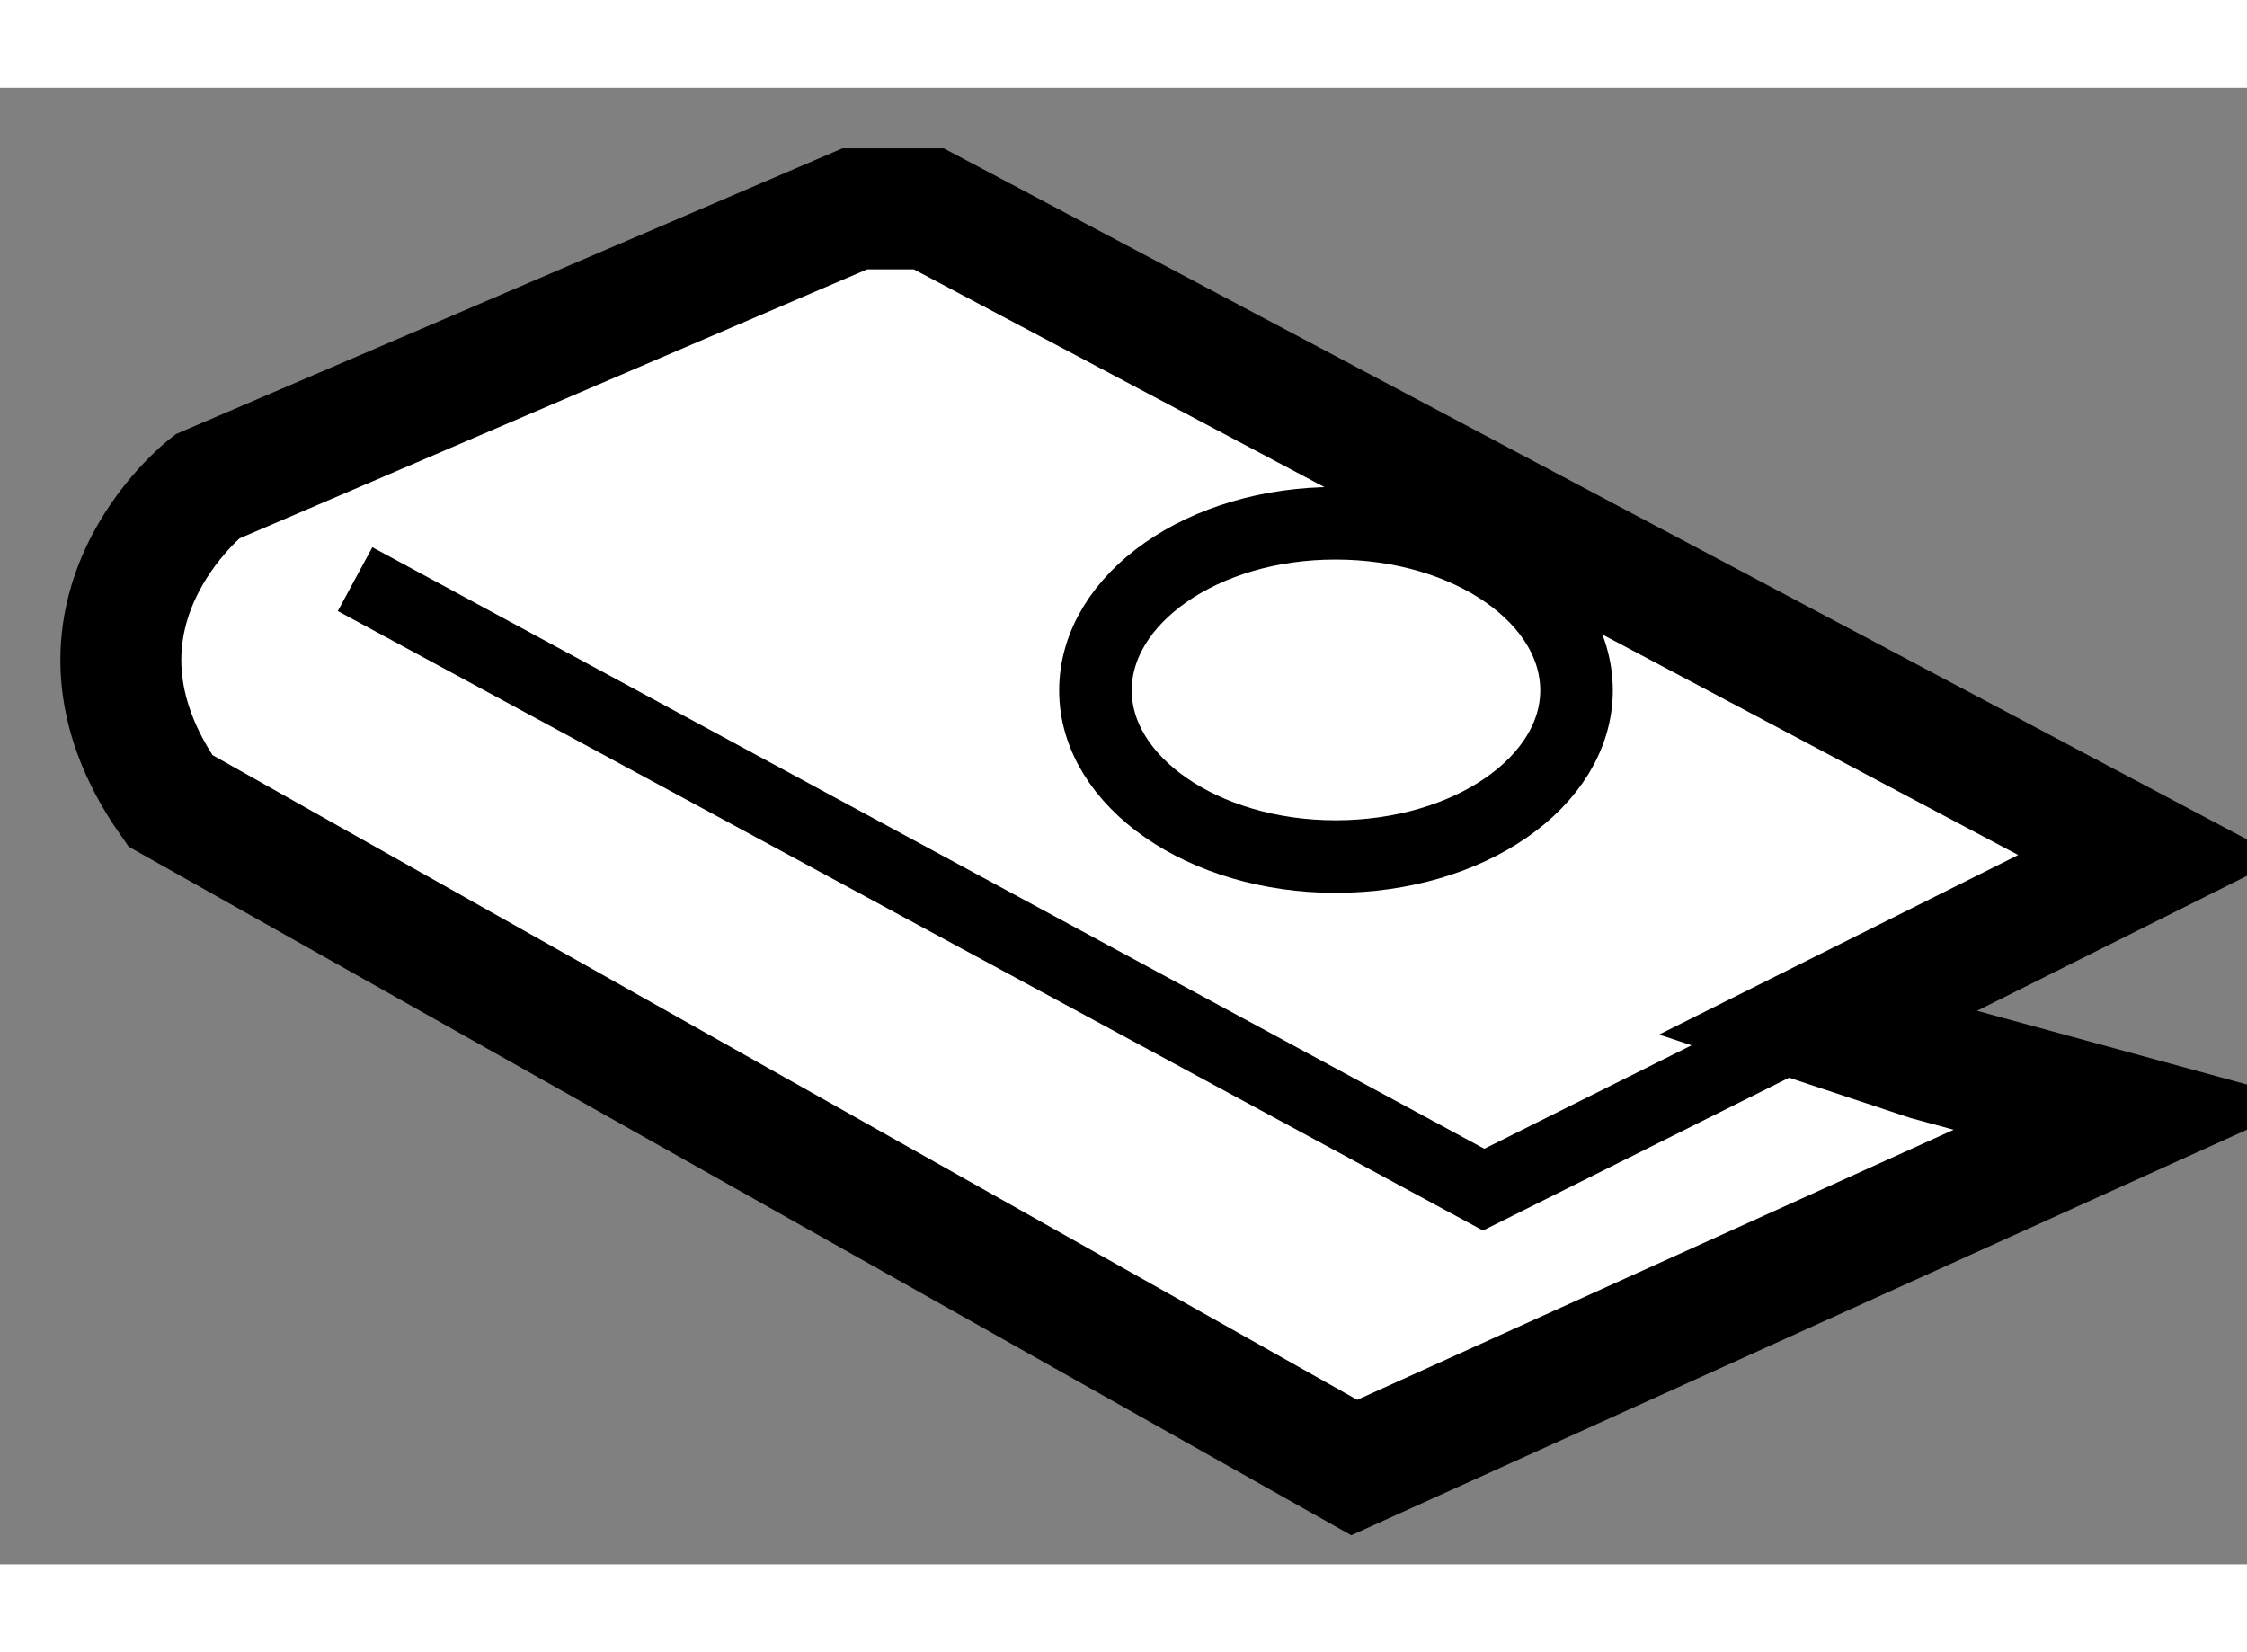
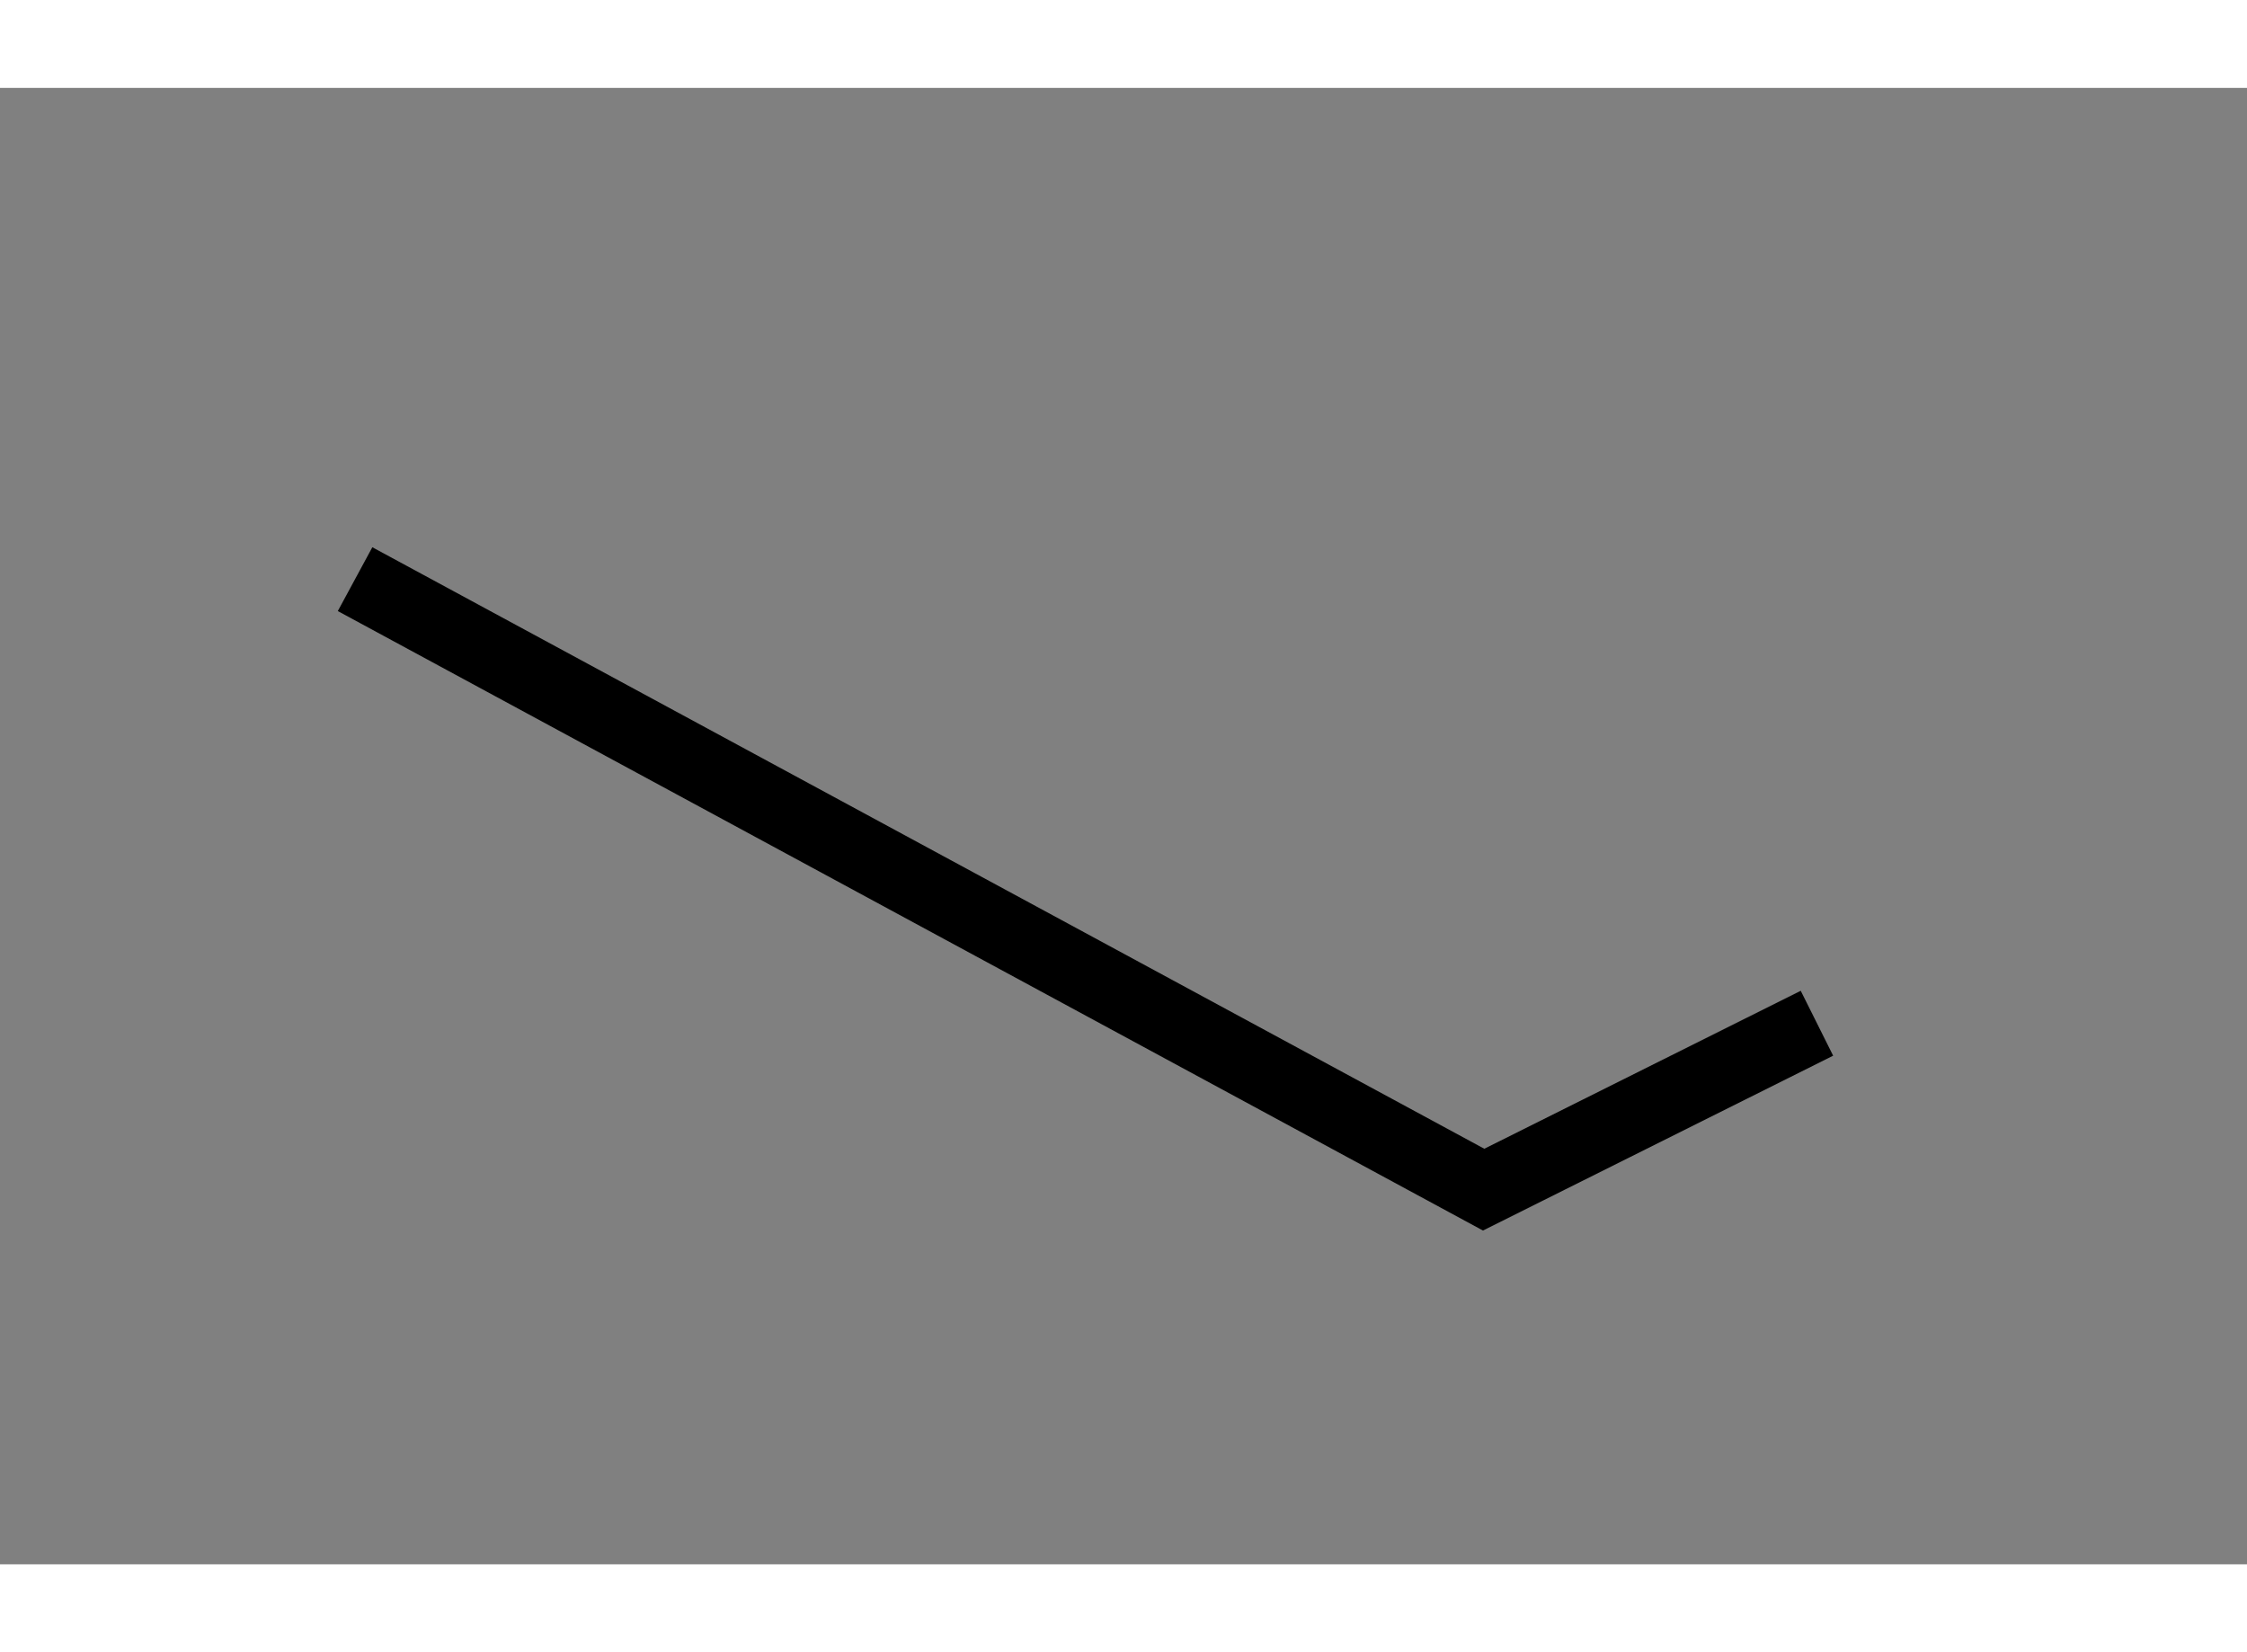
<svg xmlns="http://www.w3.org/2000/svg" version="1.1" x="0px" y="0px" width="244.8px" height="180px" viewBox="226.934 73.86 9.29 6.104" enable-background="new 0 0 244.8 180" xml:space="preserve">
  <rect x="226.934" y="73.86" width="9.29" height="6.104" fill="#808080" stroke="none" />
  <g>
-     <path fill="#FFFFFF" stroke="#000000" stroke-width="0.5" d="M234.446,77.727l1.378-0.689l-5.05-2.678h-0.306l-2.678,1.148    c0,0-0.688,0.536-0.152,1.299l4.895,2.757l3.213-1.455l-0.842-0.23L234.446,77.727z" />
    <polyline fill="none" stroke="#000000" stroke-width="0.3" points="228.402,75.891 233.068,78.415 234.446,77.727   " />
-     <path fill="none" stroke="#000000" stroke-width="0.3" d="M231.463,76.351c0,0.377,0.445,0.687,0.993,0.687    c0.552,0,0.996-0.31,0.996-0.687c0-0.38-0.444-0.691-0.996-0.691C231.908,75.659,231.463,75.971,231.463,76.351z" />
  </g>
</svg>